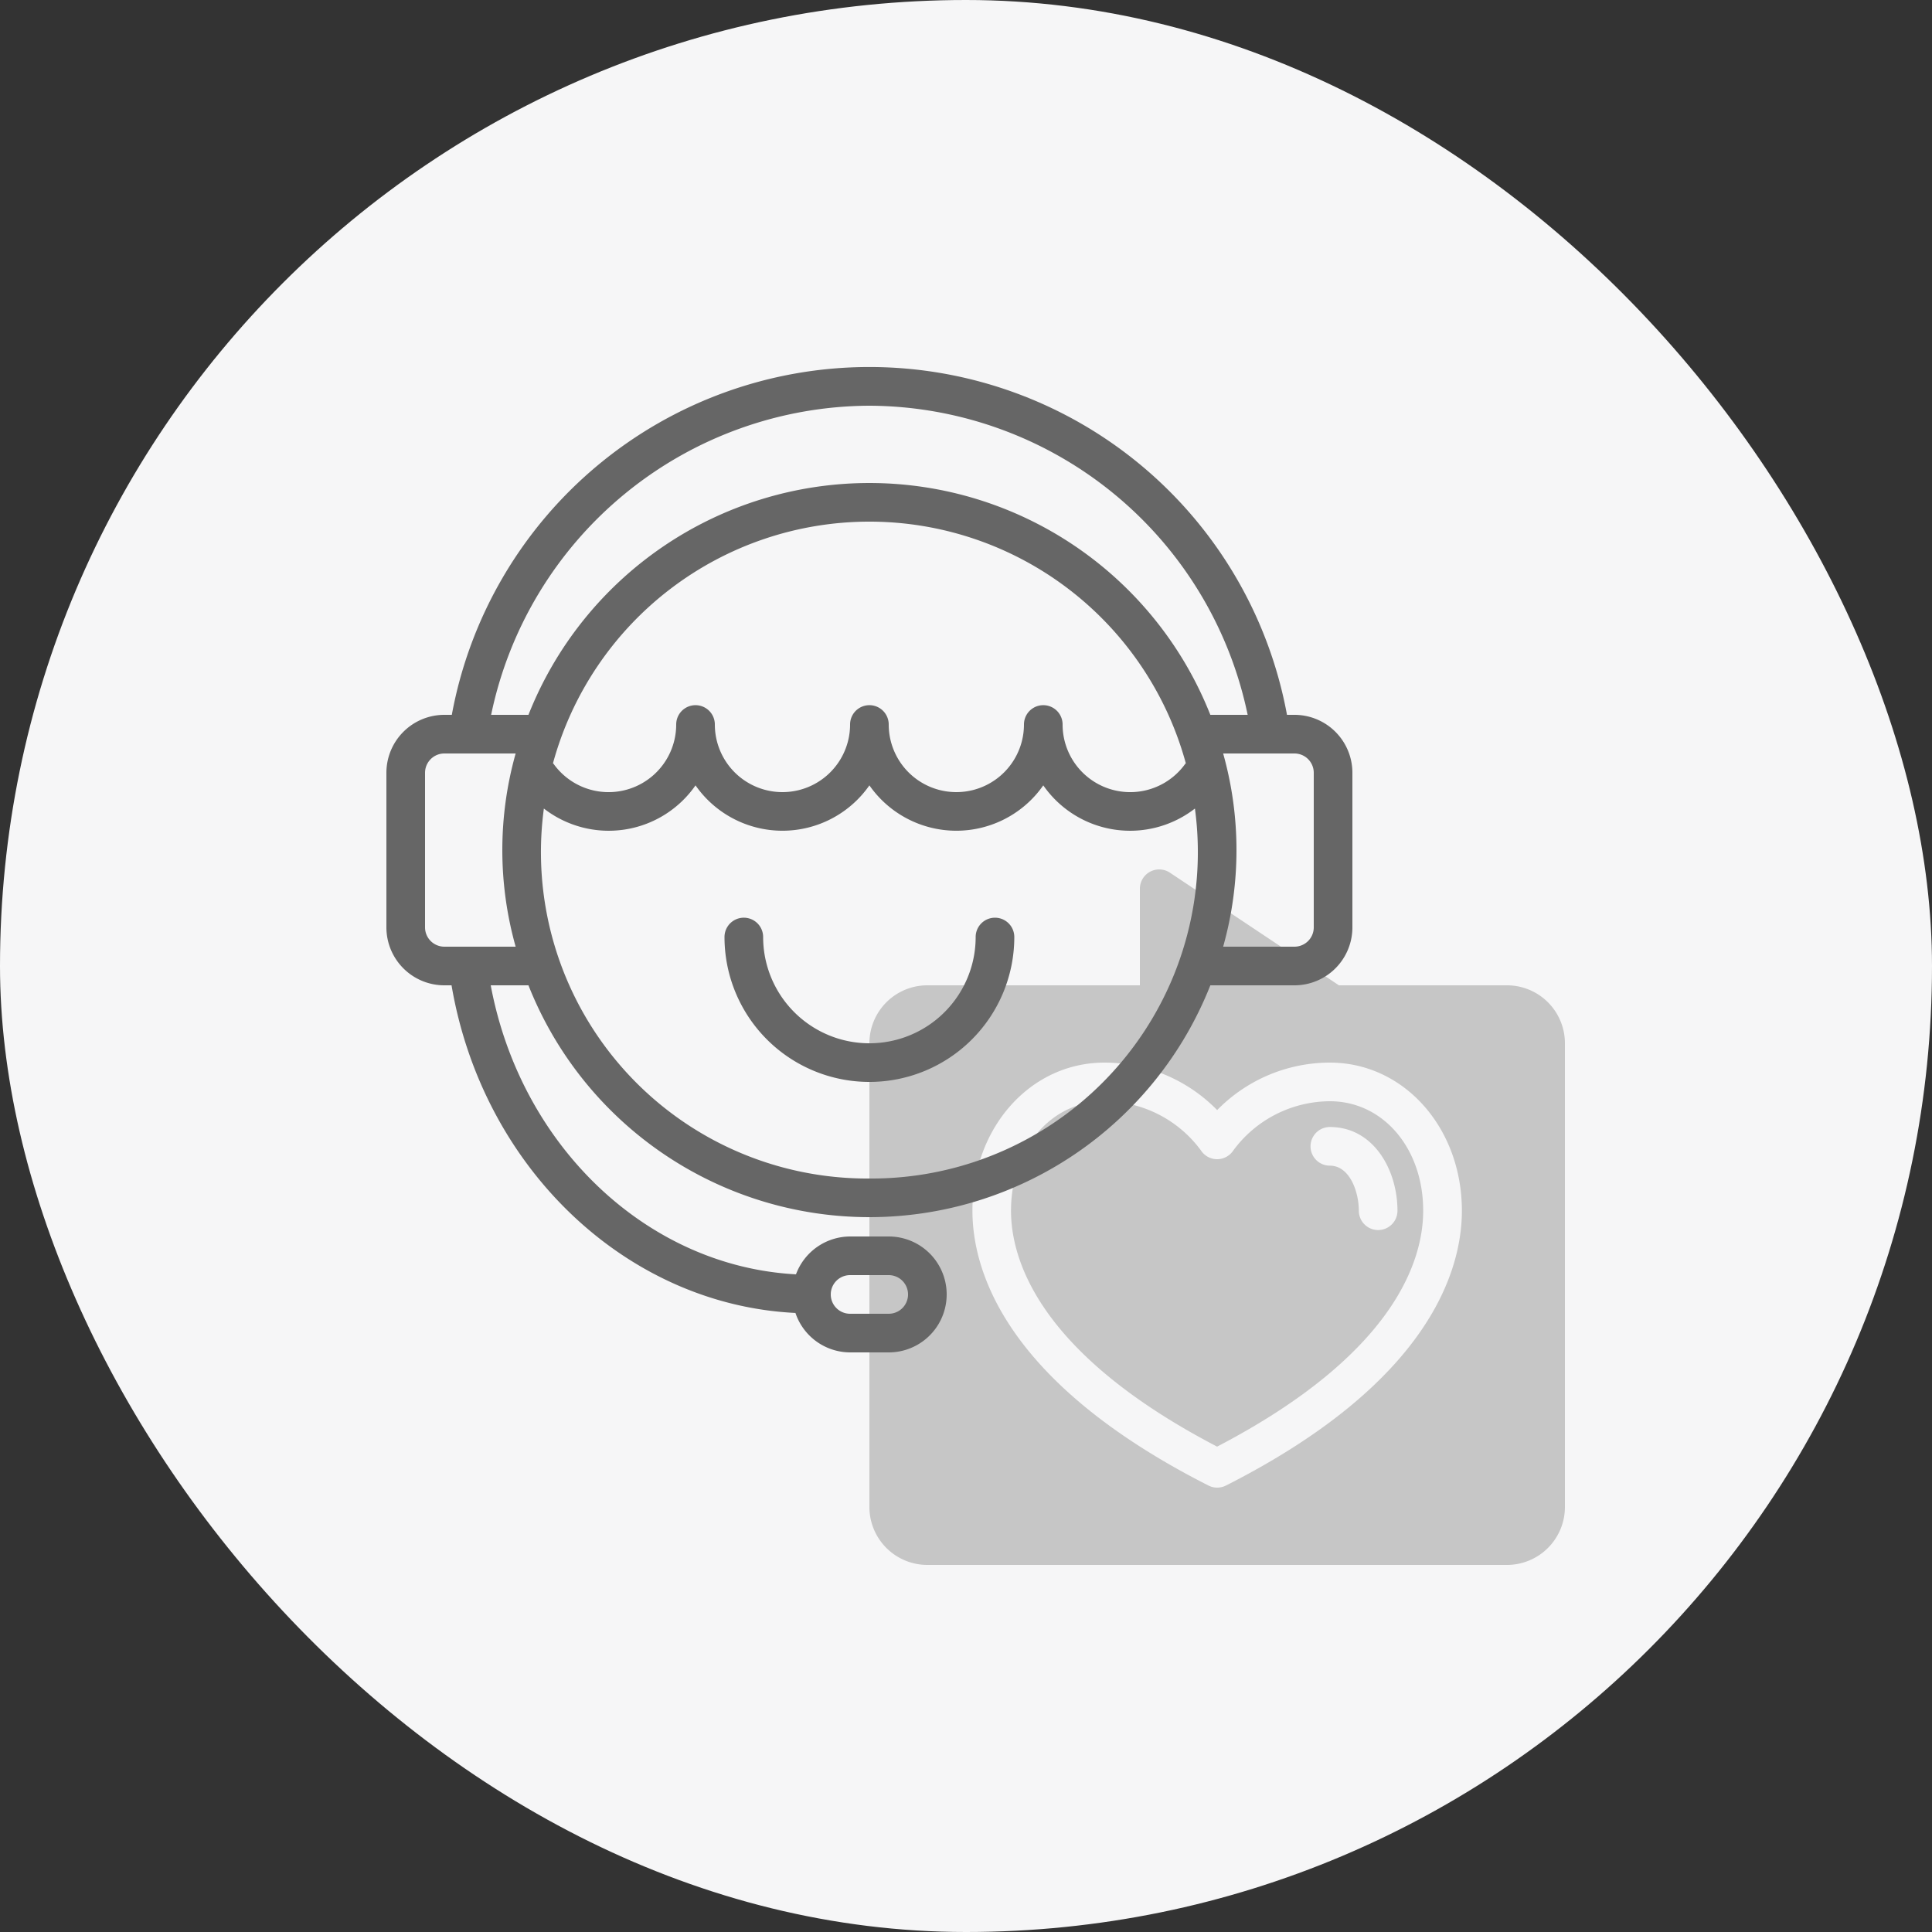
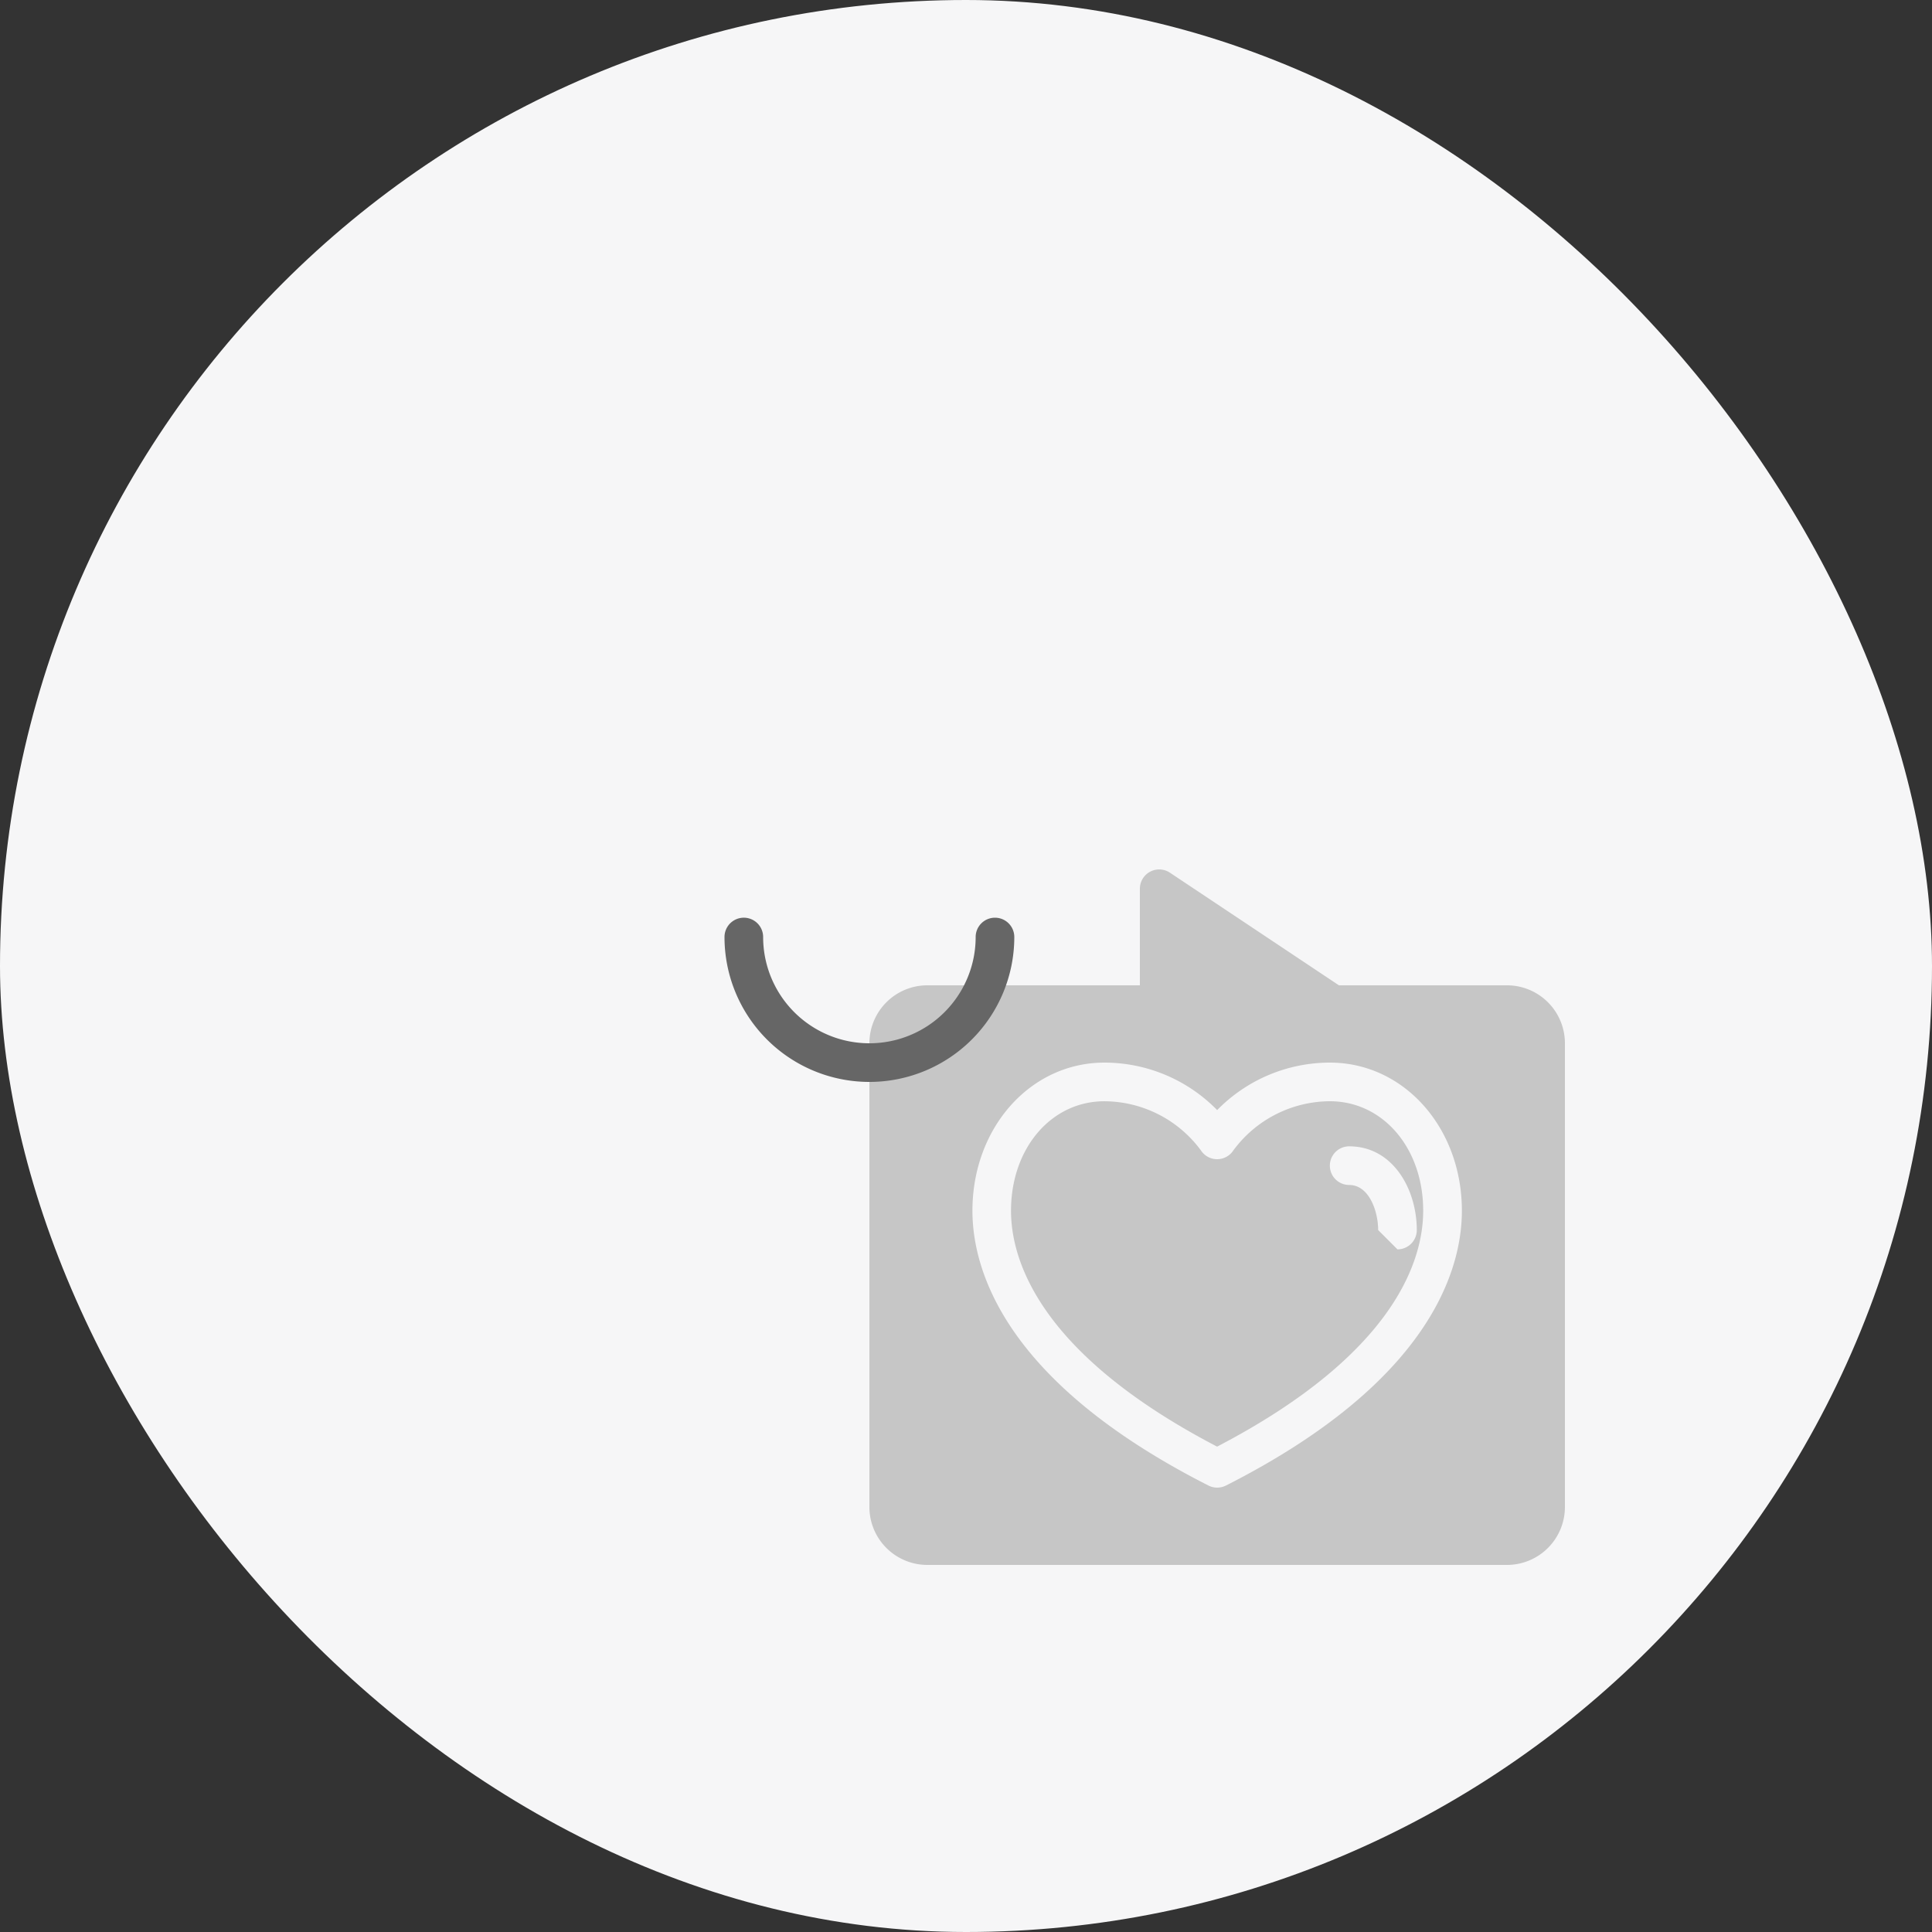
<svg xmlns="http://www.w3.org/2000/svg" width="100" height="100" viewBox="0 0 100 100">
  <rect x="0" y="0" width="100" height="100" fill="#333333" stroke="none" />
  <g id="email" transform="translate(0 -241)">
    <rect id="Rectangle_2325" data-name="Rectangle 2325" width="100" height="100" rx="50" transform="translate(0 241)" fill="#f6f6f7" />
    <g id="_004-customer-care" data-name="004-customer-care" transform="translate(20 260)">
-       <path id="Path_38431" data-name="Path 38431" d="M50.333,39a6.241,6.241,0,0,0-5,2.551,1,1,0,0,1-1.669,0,6.24,6.24,0,0,0-5-2.55c-2.756,0-4.834,2.436-4.834,5.667,0,2.5,1.4,7.38,10.667,12.209,9.268-4.829,10.667-9.708,10.667-12.209C55.167,41.436,53.089,39,50.333,39Zm2.5,6.667a1,1,0,0,1-1-1c0-.969-.466-2.333-1.5-2.333a1,1,0,0,1,0-2c2.273,0,3.5,2.232,3.5,4.333a1,1,0,0,1-1,1Z" transform="translate(-1.5 -1)" fill="#c6c6c6" />
+       <path id="Path_38431" data-name="Path 38431" d="M50.333,39a6.241,6.241,0,0,0-5,2.551,1,1,0,0,1-1.669,0,6.24,6.24,0,0,0-5-2.55c-2.756,0-4.834,2.436-4.834,5.667,0,2.5,1.4,7.38,10.667,12.209,9.268-4.829,10.667-9.708,10.667-12.209C55.167,41.436,53.089,39,50.333,39Zm2.5,6.667c0-.969-.466-2.333-1.5-2.333a1,1,0,0,1,0-2c2.273,0,3.5,2.232,3.5,4.333a1,1,0,0,1-1,1Z" transform="translate(-1.5 -1)" fill="#c6c6c6" />
      <path id="Path_38432" data-name="Path 38432" d="M59.5,33H50.8l-8.748-5.832A1,1,0,0,0,40.5,28v5h-11a3,3,0,0,0-3,3V60a3,3,0,0,0,3,3h30a3,3,0,0,0,3-3V36a3,3,0,0,0-3-3ZM44.952,58.892a1,1,0,0,1-.9,0C33.42,53.5,31.833,47.667,31.833,44.667c0-4.3,3-7.667,6.834-7.667A8.166,8.166,0,0,1,44.5,39.458,8.166,8.166,0,0,1,50.333,37c3.832,0,6.834,3.368,6.834,7.667,0,3-1.587,8.838-12.215,14.226Z" transform="translate(-1.5 -1)" fill="#c6c6c6" />
      <g id="Group_36422" data-name="Group 36422">
-         <path id="Path_38433" data-name="Path 38433" d="M48.5,19h-.386A21.976,21.976,0,0,0,4.886,19H4.5a3,3,0,0,0-3,3v8a3,3,0,0,0,3,3h.372c1.607,9.45,9.043,16.532,17.8,16.958A2.994,2.994,0,0,0,25.5,52h2a3,3,0,0,0,0-6h-2a3,3,0,0,0-2.8,1.959C15.006,47.549,8.459,41.335,6.9,33H8.853a18.976,18.976,0,0,0,35.294,0H48.5a3,3,0,0,0,3-3V22A3,3,0,0,0,48.5,19Zm-23,29h2a1,1,0,0,1,0,2h-2a1,1,0,0,1,0-2Zm1-45A20.081,20.081,0,0,1,46.079,19H44.147A18.976,18.976,0,0,0,8.853,19H6.921A20.081,20.081,0,0,1,26.5,3Zm8,16.5a3.5,3.5,0,1,1-7,0,1,1,0,0,0-2,0,3.5,3.5,0,1,1-7,0,1,1,0,0,0-2,0,3.5,3.5,0,0,1-6.349,2.034c-.008-.011-.021-.016-.029-.027a16.977,16.977,0,0,1,32.756,0c-.008.011-.021.016-.029.027A3.5,3.5,0,0,1,36.5,19.5a1,1,0,0,0-2,0ZM4.5,31a1,1,0,0,1-1-1V22a1,1,0,0,1,1-1H8.19a18.467,18.467,0,0,0,0,10Zm22,12A16.891,16.891,0,0,1,9.651,23.85a5.472,5.472,0,0,0,7.849-1.2,5.486,5.486,0,0,0,9,0,5.486,5.486,0,0,0,9,0,5.472,5.472,0,0,0,7.849,1.2A16.891,16.891,0,0,1,26.5,43Zm23-13a1,1,0,0,1-1,1H44.81a18.467,18.467,0,0,0,0-10H48.5a1,1,0,0,1,1,1Z" transform="translate(-1.5 -1)" fill="#666" />
        <path id="Path_38434" data-name="Path 38434" d="M33,29.5a1,1,0,0,0-1,1,5.5,5.5,0,0,1-11,0,1,1,0,0,0-2,0,7.5,7.5,0,0,0,15,0A1,1,0,0,0,33,29.5Z" transform="translate(-1.5 -1)" fill="#666" />
      </g>
    </g>
  </g>
</svg>